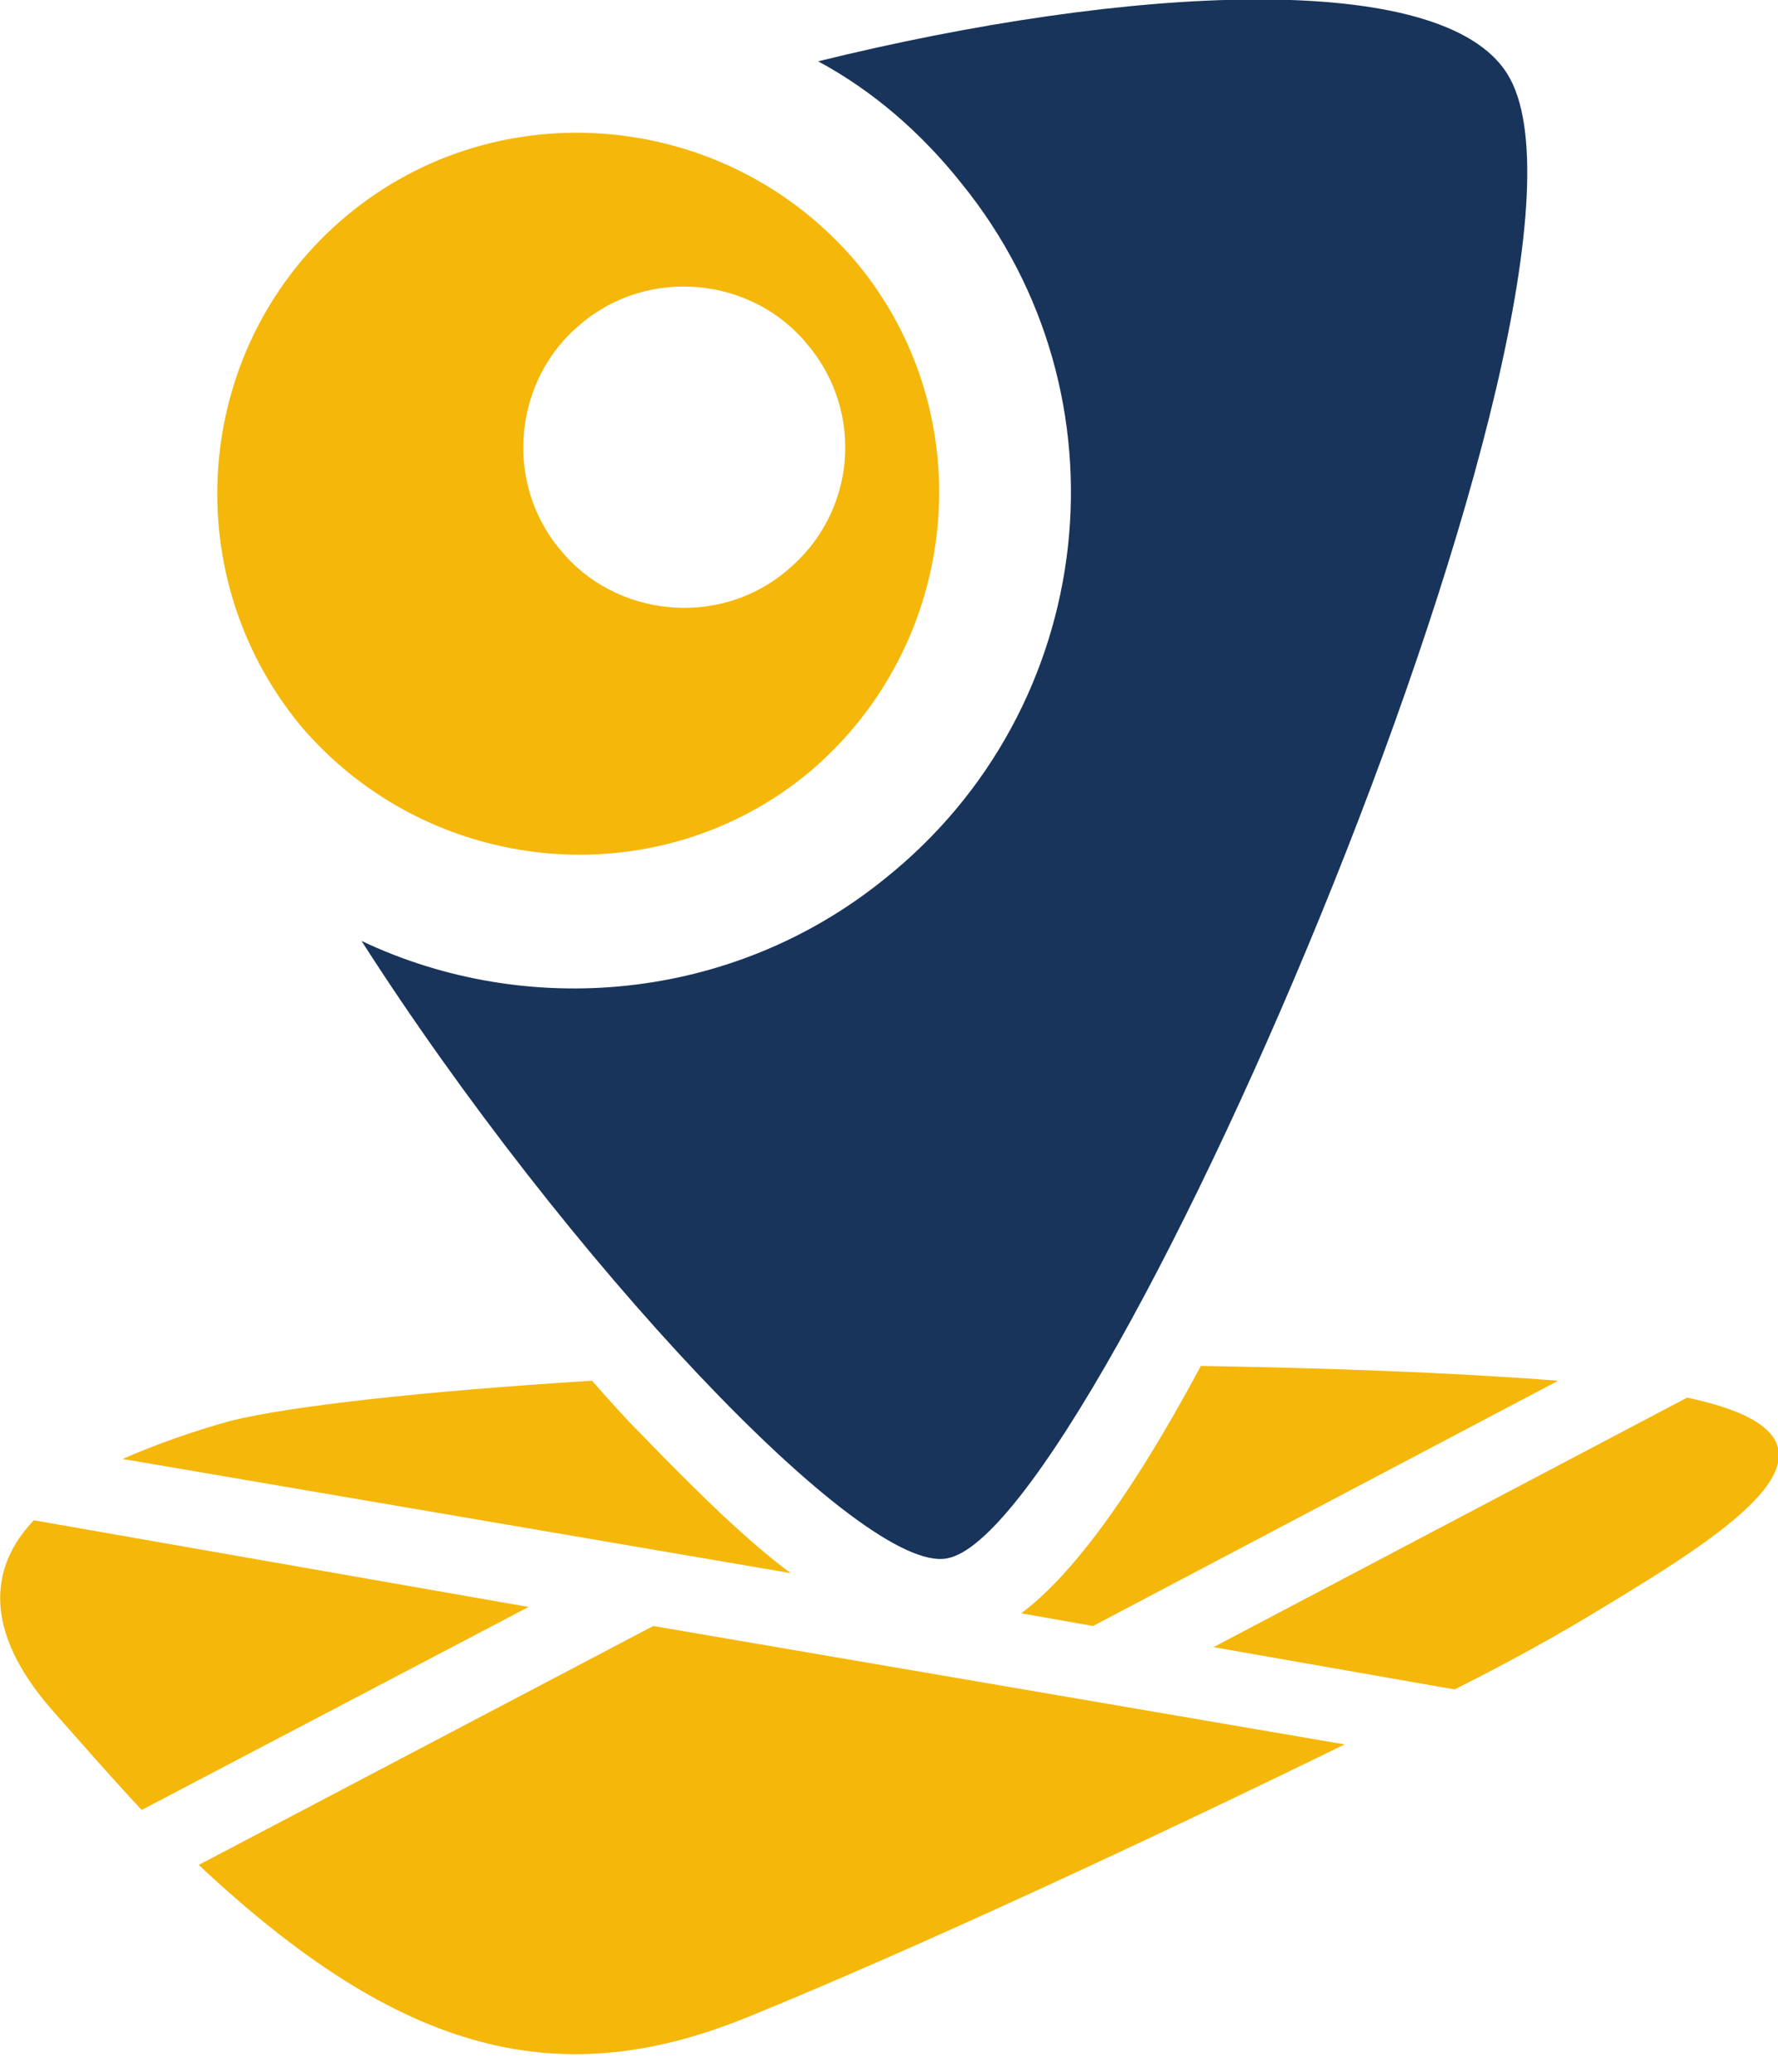
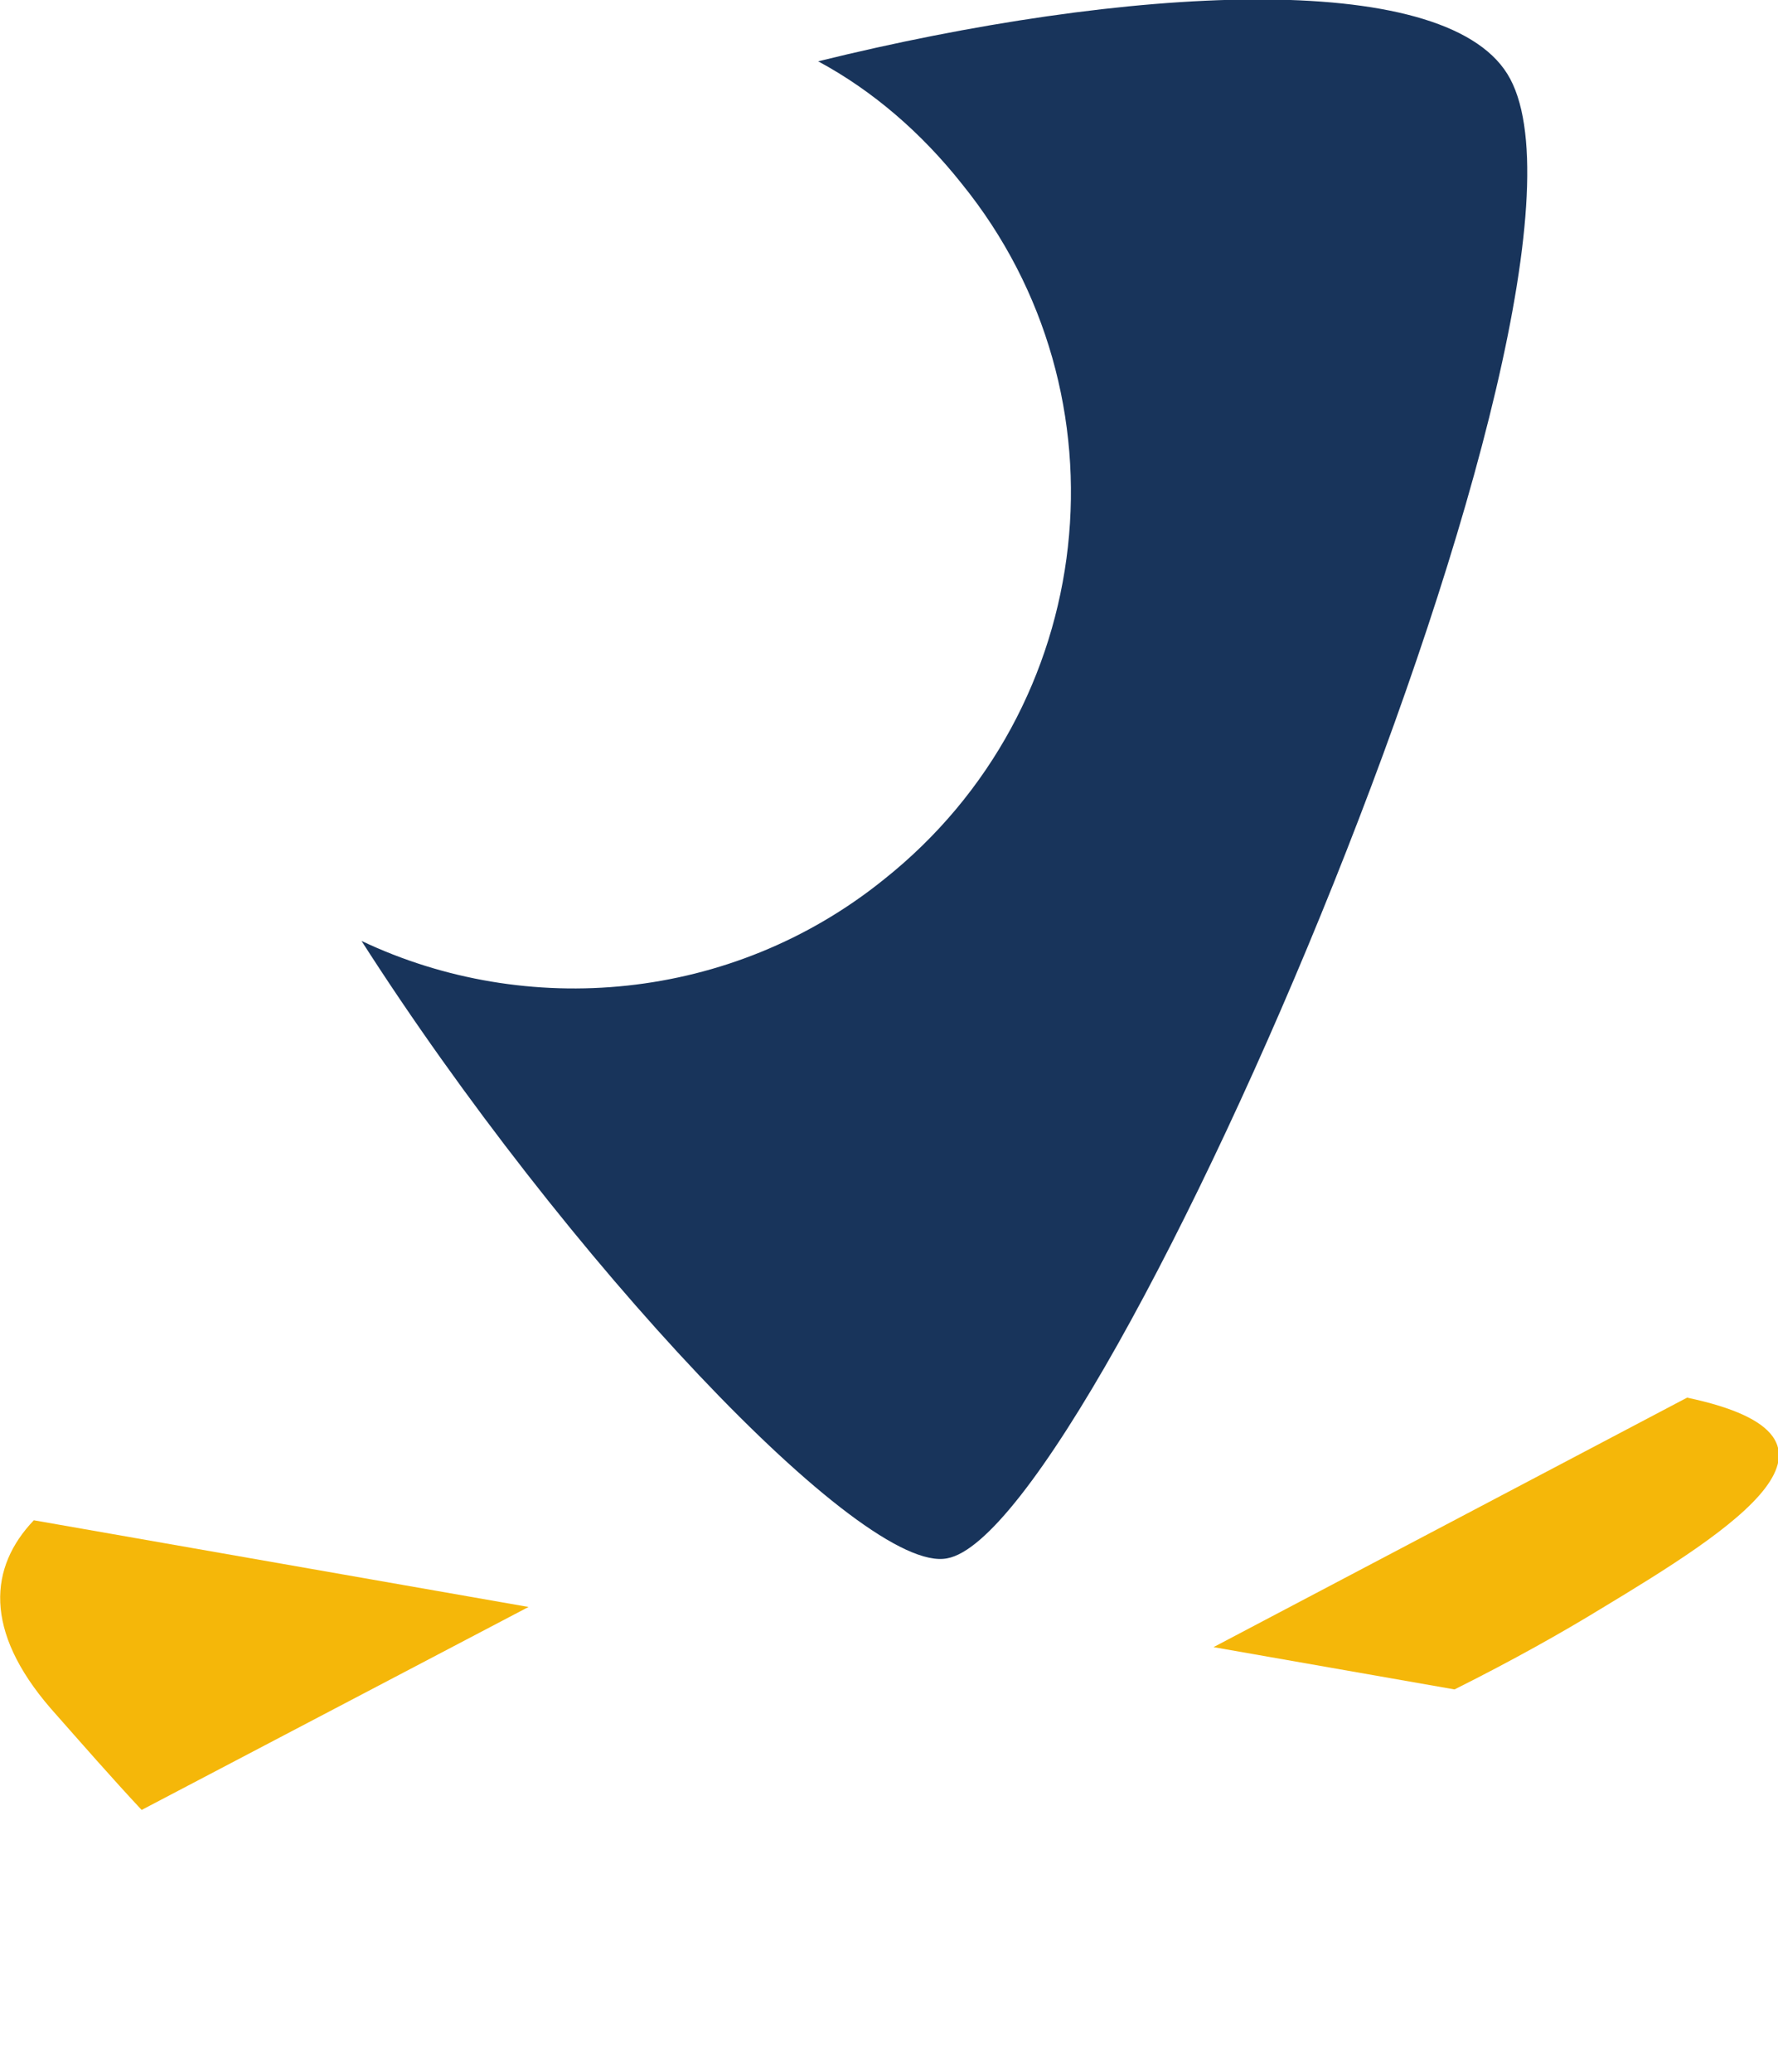
<svg xmlns="http://www.w3.org/2000/svg" version="1.1" id="Ebene_1" x="0px" y="0px" viewBox="0 0 84.1 98" style="enable-background:new 0 0 84.1 98;" xml:space="preserve">
  <style type="text/css">
	.st0{fill:#18345B;}
	.st1{fill:#F5B709;}
</style>
  <path id="path14_7_" class="st0" d="M71.3,3.5c-3.1-5-18-4.2-32.6-0.6c2.6,1.4,4.9,3.4,6.8,5.8c8.1,10,6.5,24.8-3.7,32.9  c-7.2,5.8-16.9,6.6-24.7,2.9c9.6,15,23.7,30,27.7,29.2C52.1,72.4,77.4,13.3,71.3,3.5" />
-   <path class="st1" d="M40.5,12.4c-6.1-7.2-16.9-8.2-24.1-2.2S8.2,27,14.2,34.3c6.1,7.2,16.9,8.2,24.1,2.2  C45.5,30.4,46.5,19.6,40.5,12.4z M37.2,27c-3.2,2.7-8.1,2.2-10.7-1c-2.7-3.2-2.2-8.1,1-10.7c3.2-2.7,8.1-2.2,10.7,1  C40.9,19.5,40.5,24.3,37.2,27z" />
  <g>
-     <path class="st1" d="M30.3,67.8c-0.8-0.8-1.5-1.6-2.3-2.5c-8,0.5-14.3,1.2-17.1,1.9c-1.8,0.5-3.5,1.1-5.1,1.8l31.6,5.4   C35.5,73,33.2,70.8,30.3,67.8z" />
-     <path class="st1" d="M9.4,88.2c9.6,9,17.1,10.9,26.2,7.1c7.6-3.1,18.8-8.3,28-12.8l-32.7-5.6L9.4,88.2z" />
-     <path class="st1" d="M48.3,76.3l3.4,0.6l22-11.6c-5.2-0.4-11-0.6-16.9-0.7C53,71.7,50.2,74.9,48.3,76.3z" />
    <path class="st1" d="M68.8,79.9c2.8-1.4,5.1-2.7,6.9-3.8c6.3-3.8,13.1-8.1,4.1-10L57.4,77.9L68.8,79.9z" />
    <path class="st1" d="M1.6,71.9c-2.1,2.2-2.4,5.2,0.8,8.9c1.5,1.7,2.9,3.3,4.3,4.8l18.3-9.6L1.6,71.9z" />
  </g>
</svg>